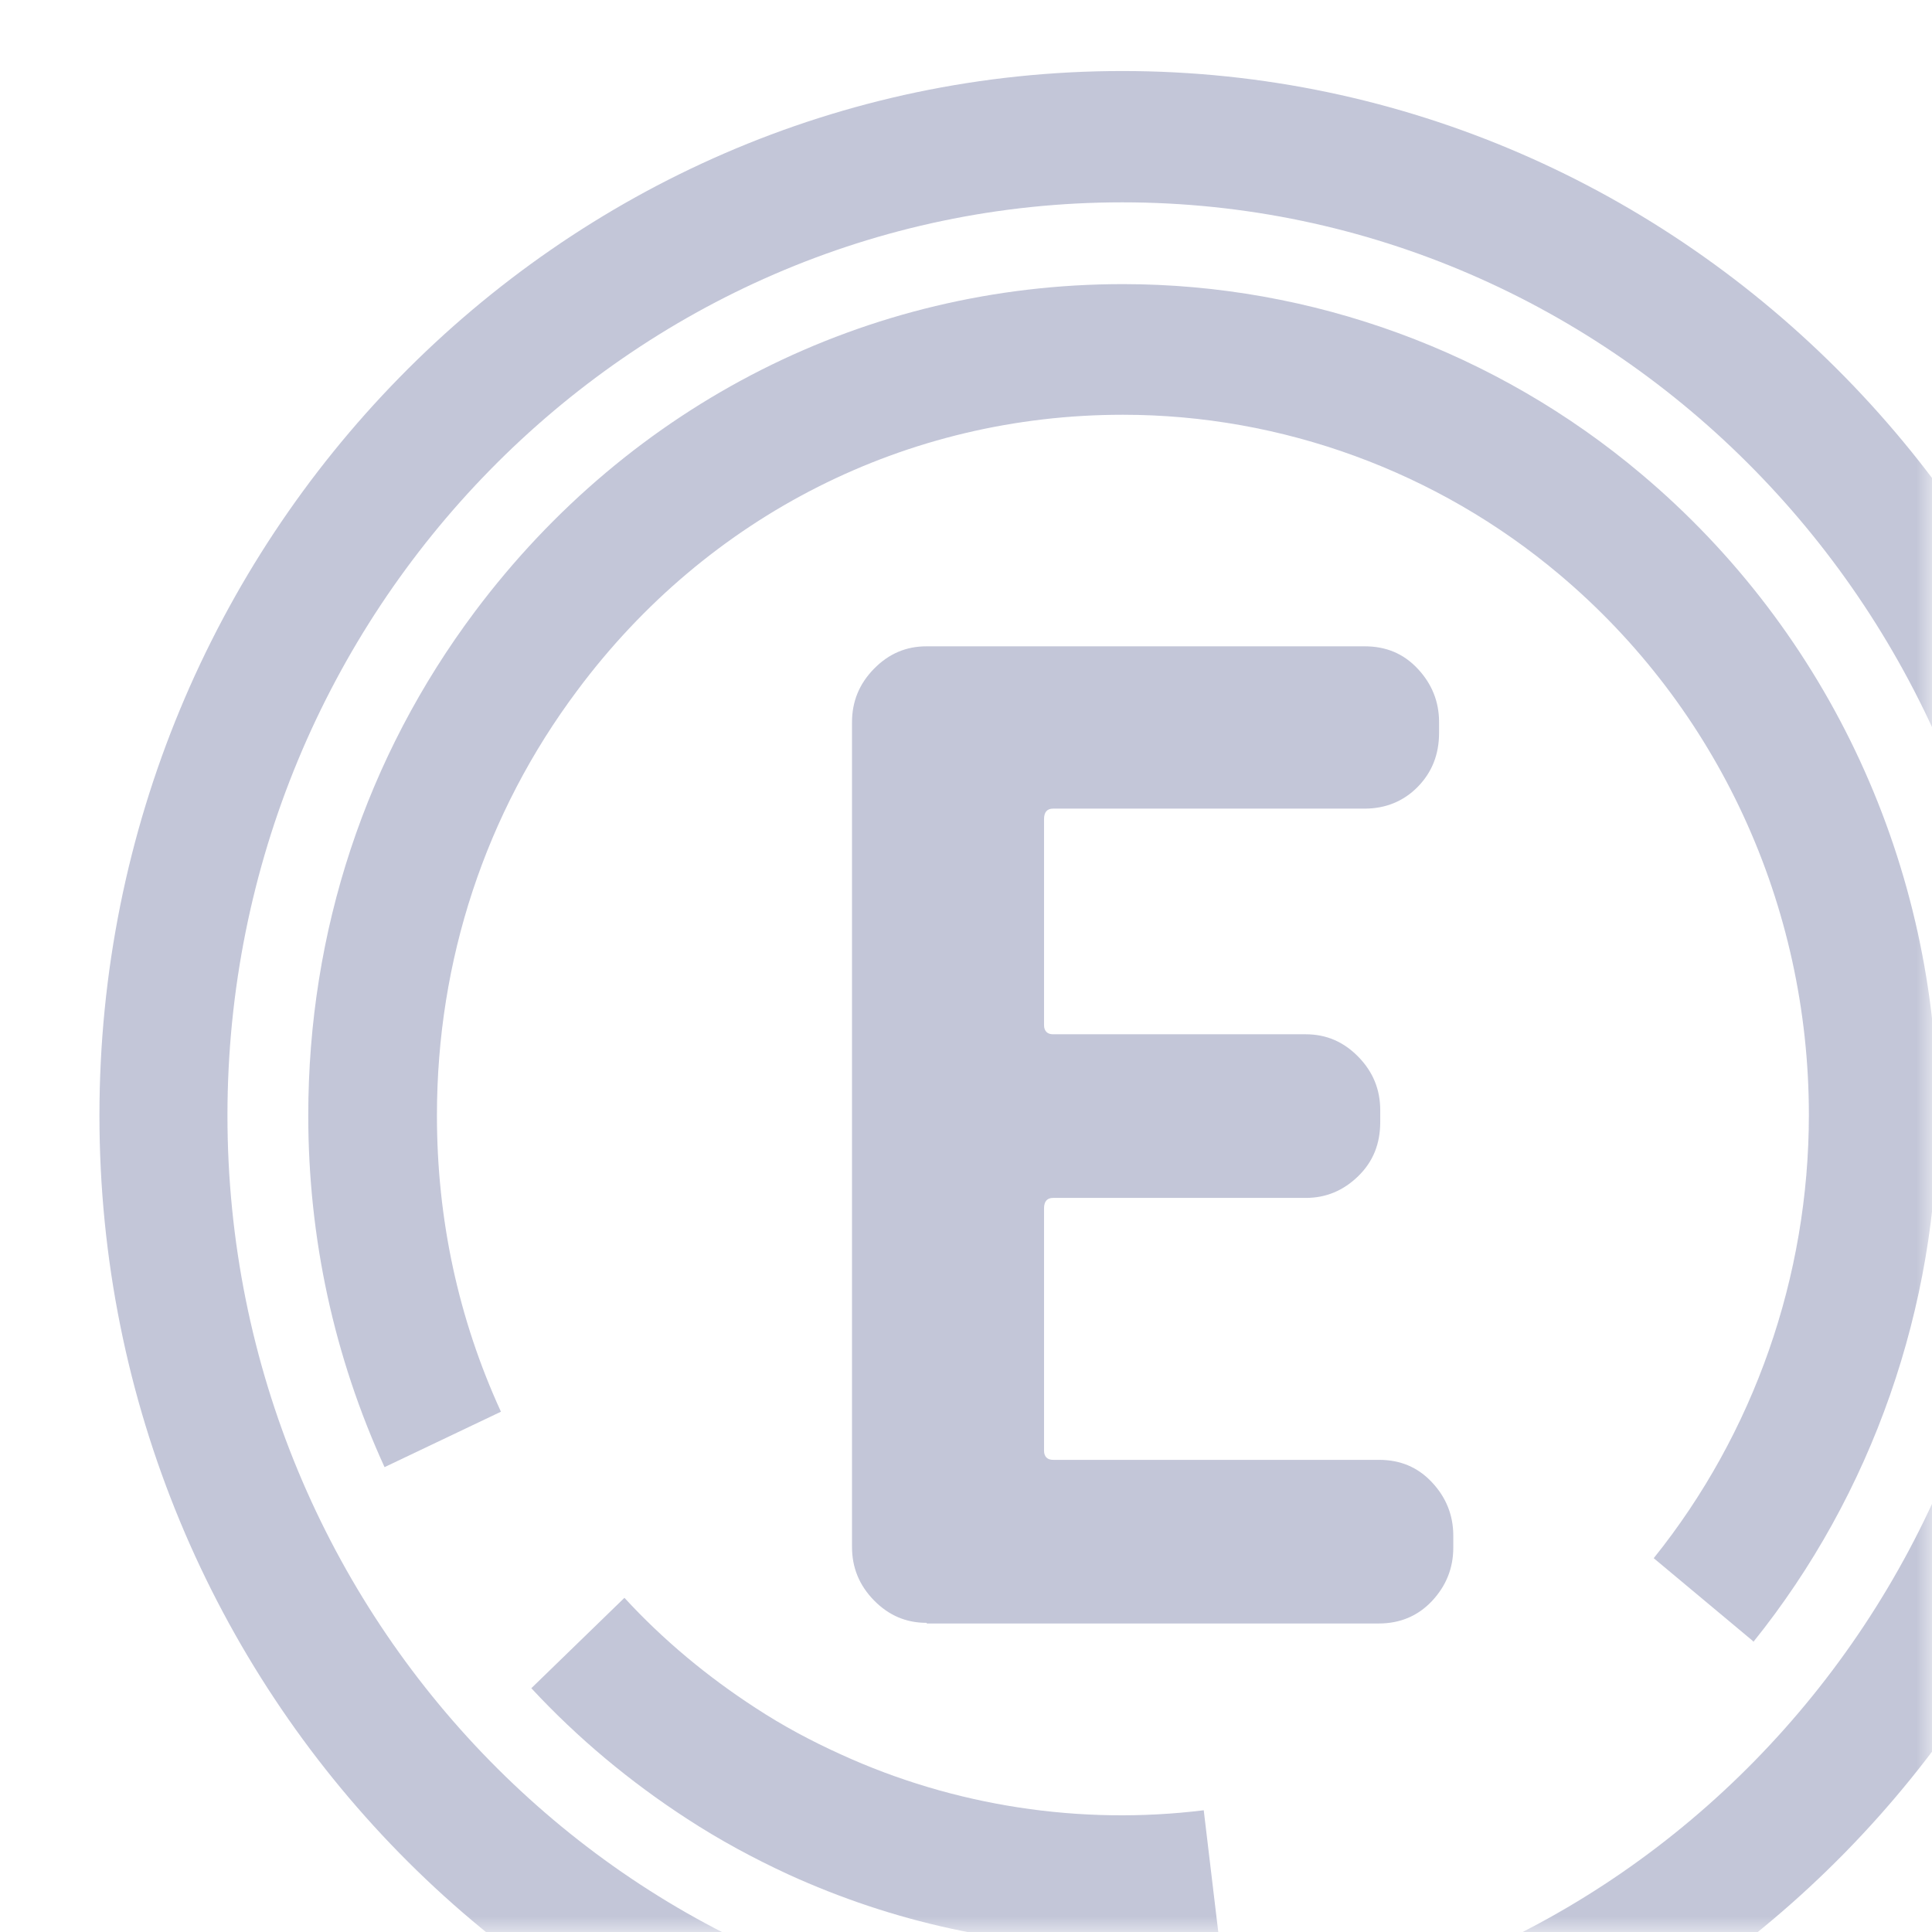
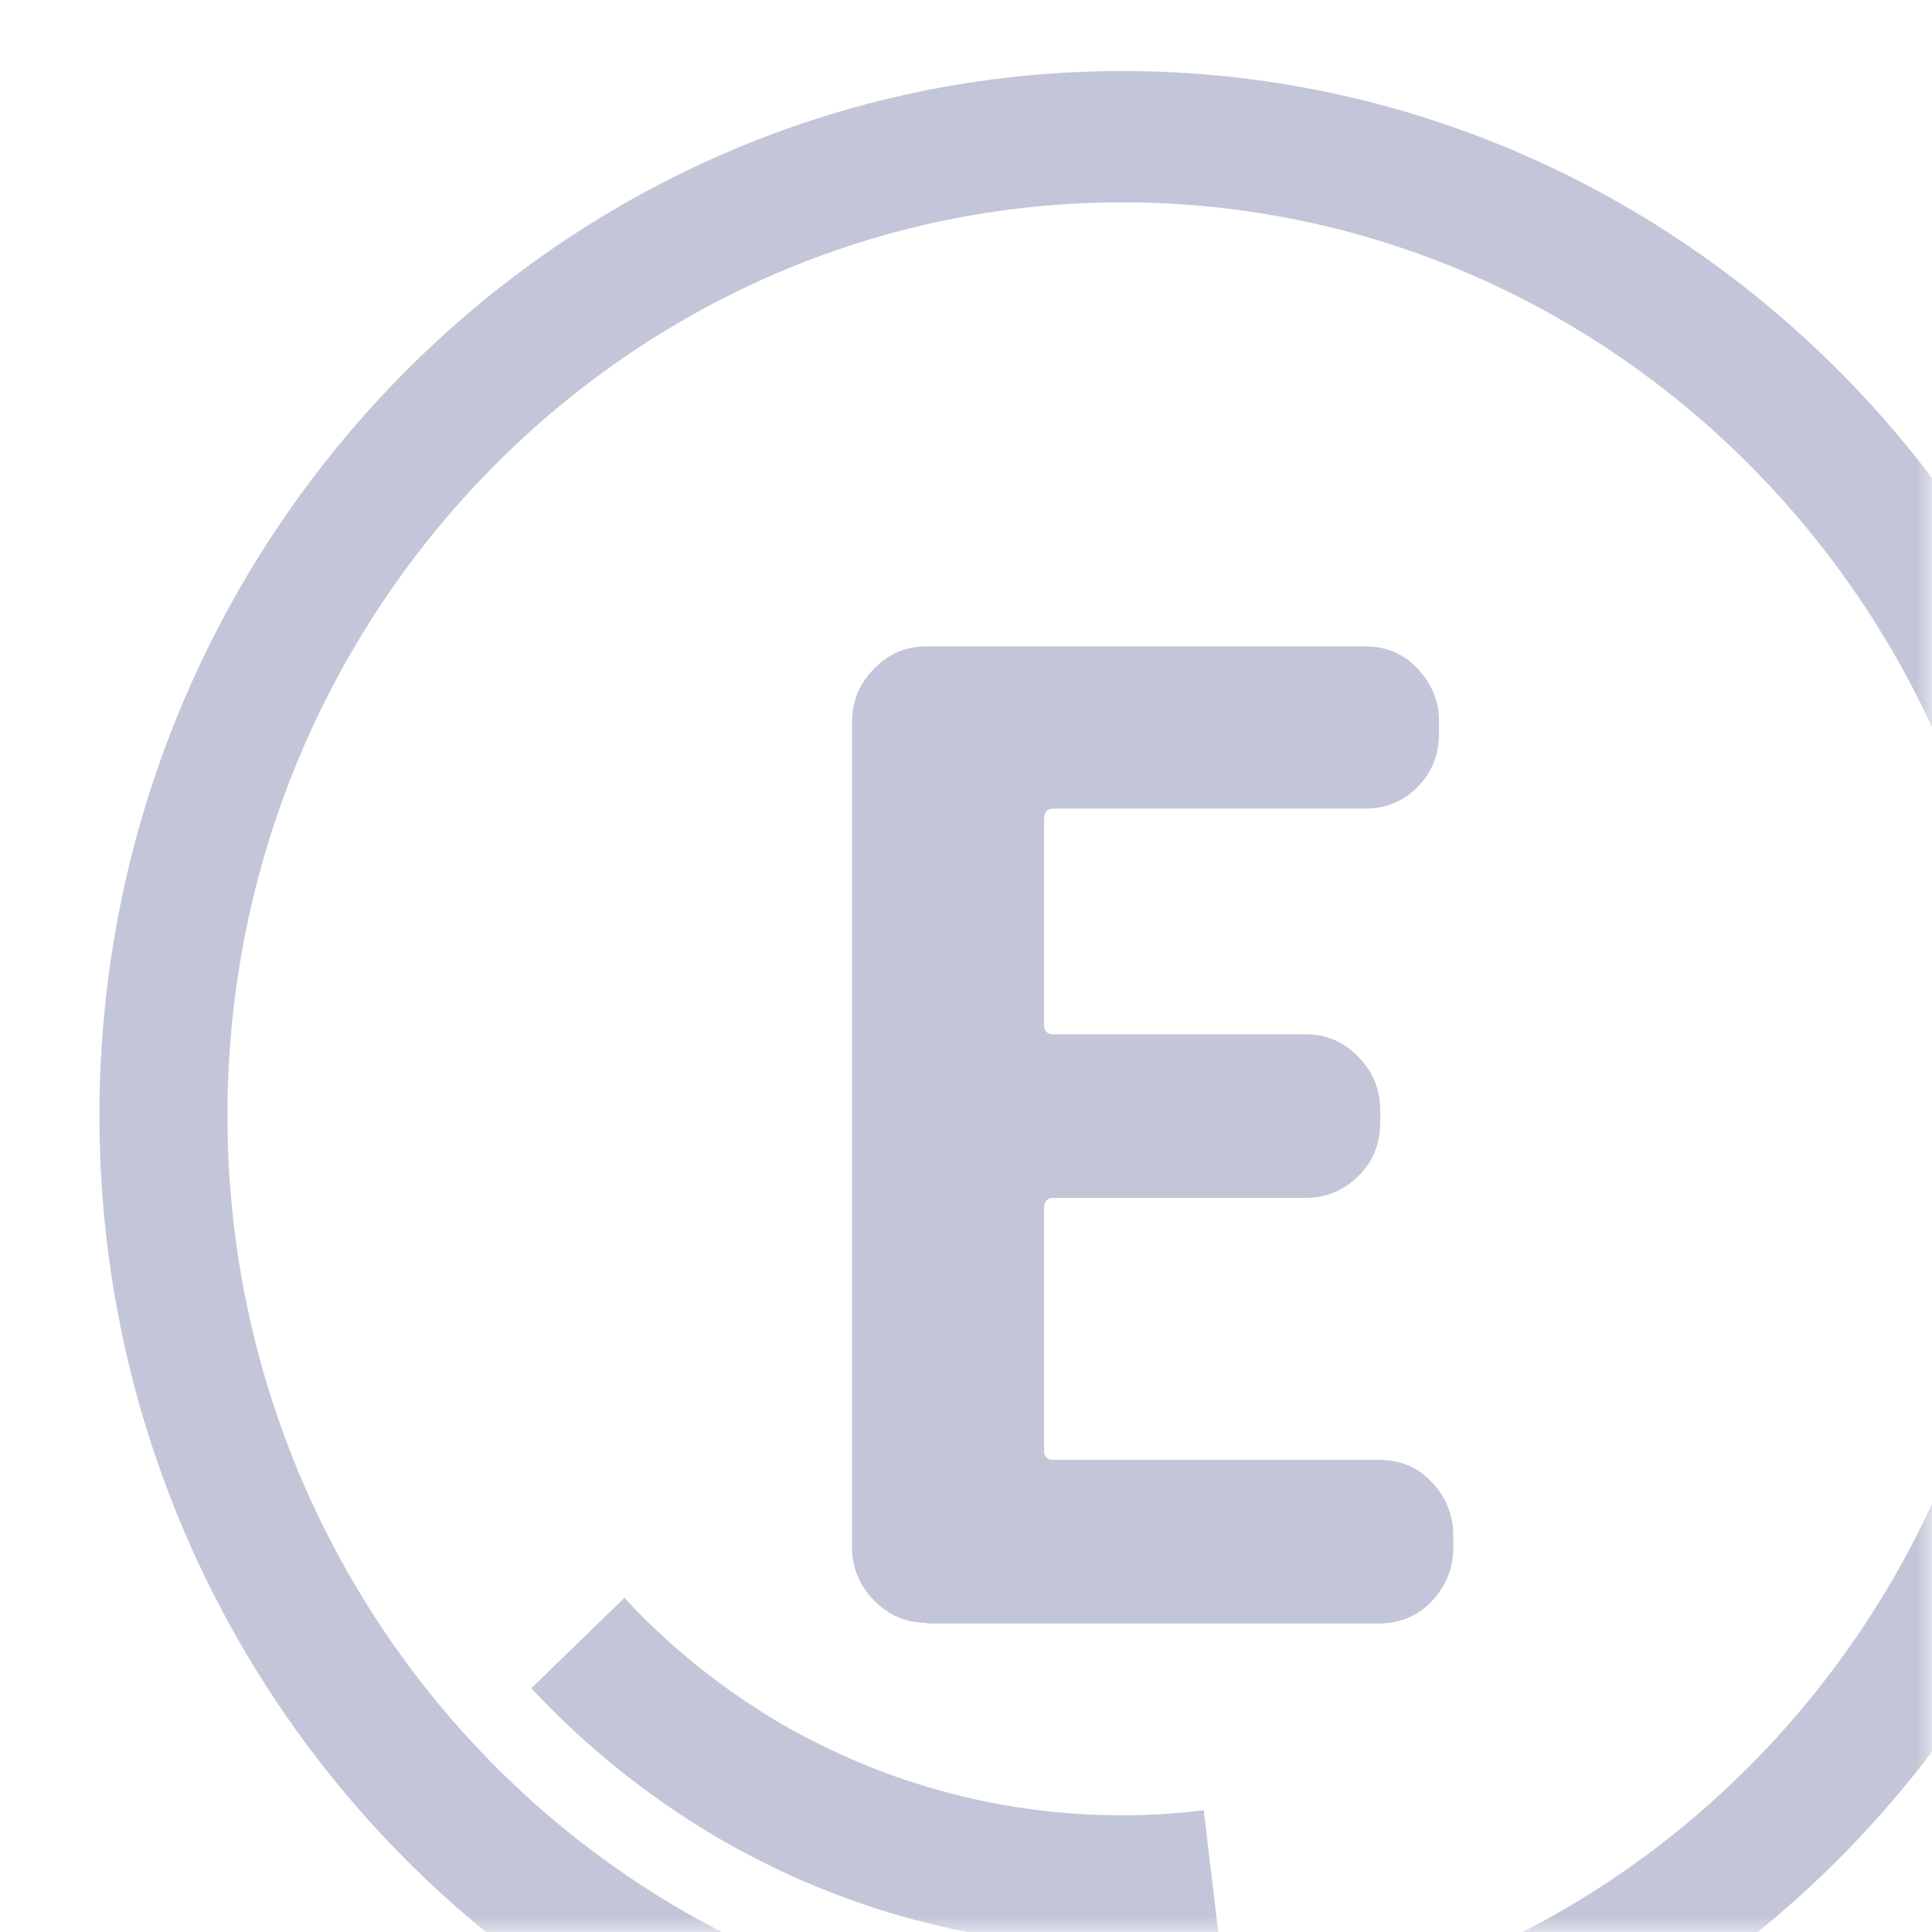
<svg xmlns="http://www.w3.org/2000/svg" fill="none" version="1.1" width="136" height="136" viewBox="0 0 136 136">
  <defs>
    <mask id="master_svg0_581_05889" style="mask-type:alpha" maskUnits="userSpaceOnUse">
      <g>
        <rect x="0" y="0" width="136" height="136" rx="0" fill="#FFFFFF" fill-opacity="1" />
      </g>
    </mask>
  </defs>
  <g mask="url(#master_svg0_581_05889)">
    <g style="opacity:0.28;">
      <g>
        <path d="M65.21,114.236C63.799,114.236,62.57,113.725,61.524,112.657C60.477,111.589,59.976,110.334,59.976,108.895L59.976,50.838C59.976,49.398,60.477,48.144,61.524,47.076C62.57,46.007,63.799,45.497,65.21,45.497L96.067,45.497C97.569,45.497,98.798,46.007,99.799,47.076C100.8,48.144,101.301,49.398,101.301,50.838L101.301,51.581C101.301,53.114,100.8,54.368,99.799,55.389C98.798,56.411,97.524,56.922,96.067,56.922L74.13,56.922C73.721,56.922,73.493,57.154,73.493,57.665L73.493,72.156C73.493,72.574,73.721,72.807,74.13,72.807L91.926,72.807C93.336,72.807,94.565,73.317,95.612,74.386C96.659,75.454,97.159,76.708,97.159,78.148L97.159,78.984C97.159,80.516,96.659,81.77,95.612,82.792C94.565,83.814,93.336,84.325,91.926,84.325L74.13,84.325C73.721,84.325,73.493,84.557,73.493,85.068L73.493,102.114C73.493,102.532,73.721,102.764,74.13,102.764L97.068,102.764C98.57,102.764,99.799,103.275,100.8,104.343C101.802,105.411,102.302,106.665,102.302,108.105L102.302,108.941C102.302,110.381,101.802,111.635,100.8,112.703C99.799,113.771,98.525,114.282,97.068,114.282L65.256,114.282L65.21,114.236Z" fill="#263174" fill-opacity="1" />
      </g>
      <g>
-         <path d="M123.419,115.538L116.411,109.686C123.465,100.908,127.333,89.854,127.333,78.475C127.333,63.705,120.916,49.818,109.766,40.436C101.164,33.19,90.241,29.196,79.045,29.196C63.844,29.196,49.826,36.256,40.633,48.61C34.17,57.249,30.757,67.607,30.757,78.521C30.757,85.813,32.259,92.826,35.263,99.375L27.07,103.277C23.521,95.52,21.7,87.16,21.7,78.521C21.7,65.563,25.751,53.301,33.442,43.037C44.411,28.407,61.022,20,79.045,20C92.335,20,105.306,24.737,115.546,33.376C128.79,44.523,136.39,61.011,136.39,78.521C136.39,91.99,131.794,105.181,123.419,115.585L123.419,115.538Z" fill="#263174" fill-opacity="1" />
-       </g>
+         </g>
      <g>
        <path d="M79,137.045C70.808,137.045,62.889,135.327,55.47,131.936C53.058,130.822,50.646,129.521,48.37,128.035C44.365,125.434,40.679,122.369,37.402,118.839L43.956,112.476C46.686,115.448,49.827,118.049,53.195,120.232C55.106,121.486,57.109,122.554,59.157,123.483C67.167,127.153,76.087,128.499,84.735,127.431L85.827,136.581C83.551,136.86,81.276,136.999,78.955,136.999L79,137.045Z" fill="#263174" fill-opacity="1" />
      </g>
      <g>
        <path d="M79,152C39.313,152,7,119.024,7,78.523C7,38.023,39.313,5,79,5C118.686,5,151,37.976,151,78.477C151,118.977,118.686,151.954,79,151.954L79,152ZM79,14.243C44.274,14.243,16.011,43.085,16.011,78.523C16.011,113.961,44.274,142.804,79,142.804C113.726,142.804,141.989,113.961,141.989,78.523C141.989,43.085,113.726,14.243,79,14.243Z" fill="#263174" fill-opacity="1" />
      </g>
    </g>
  </g>
</svg>